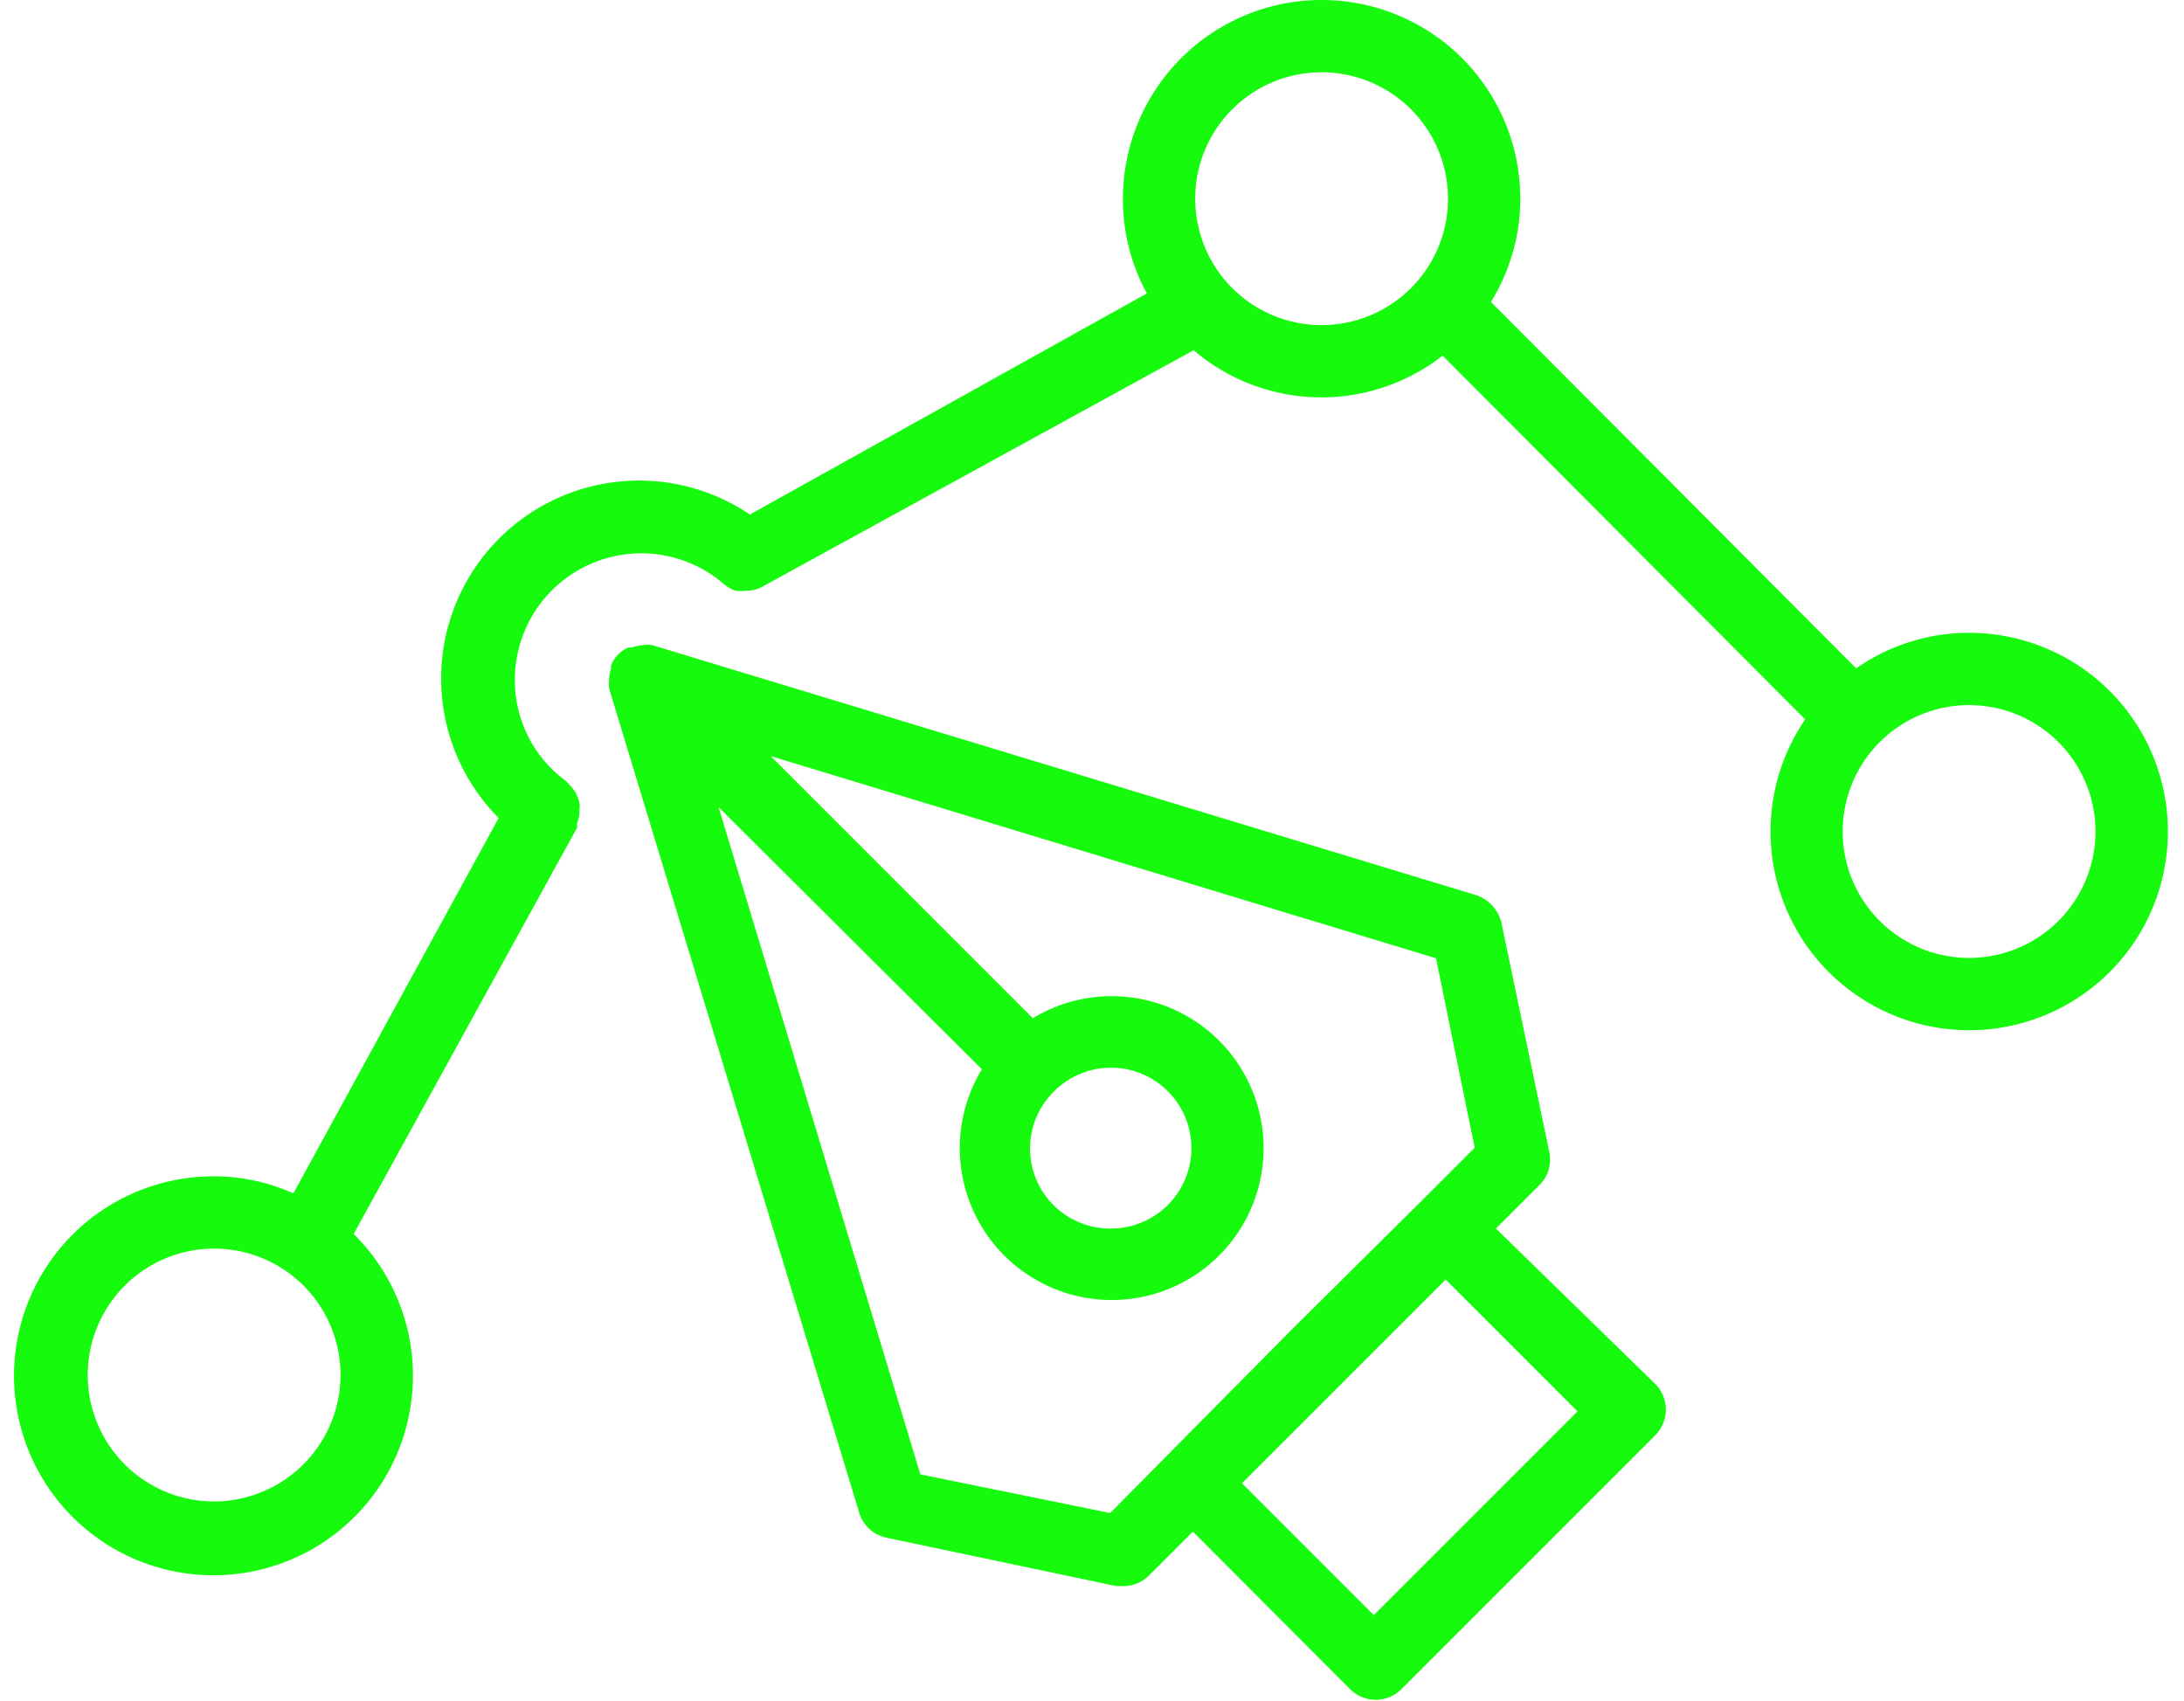
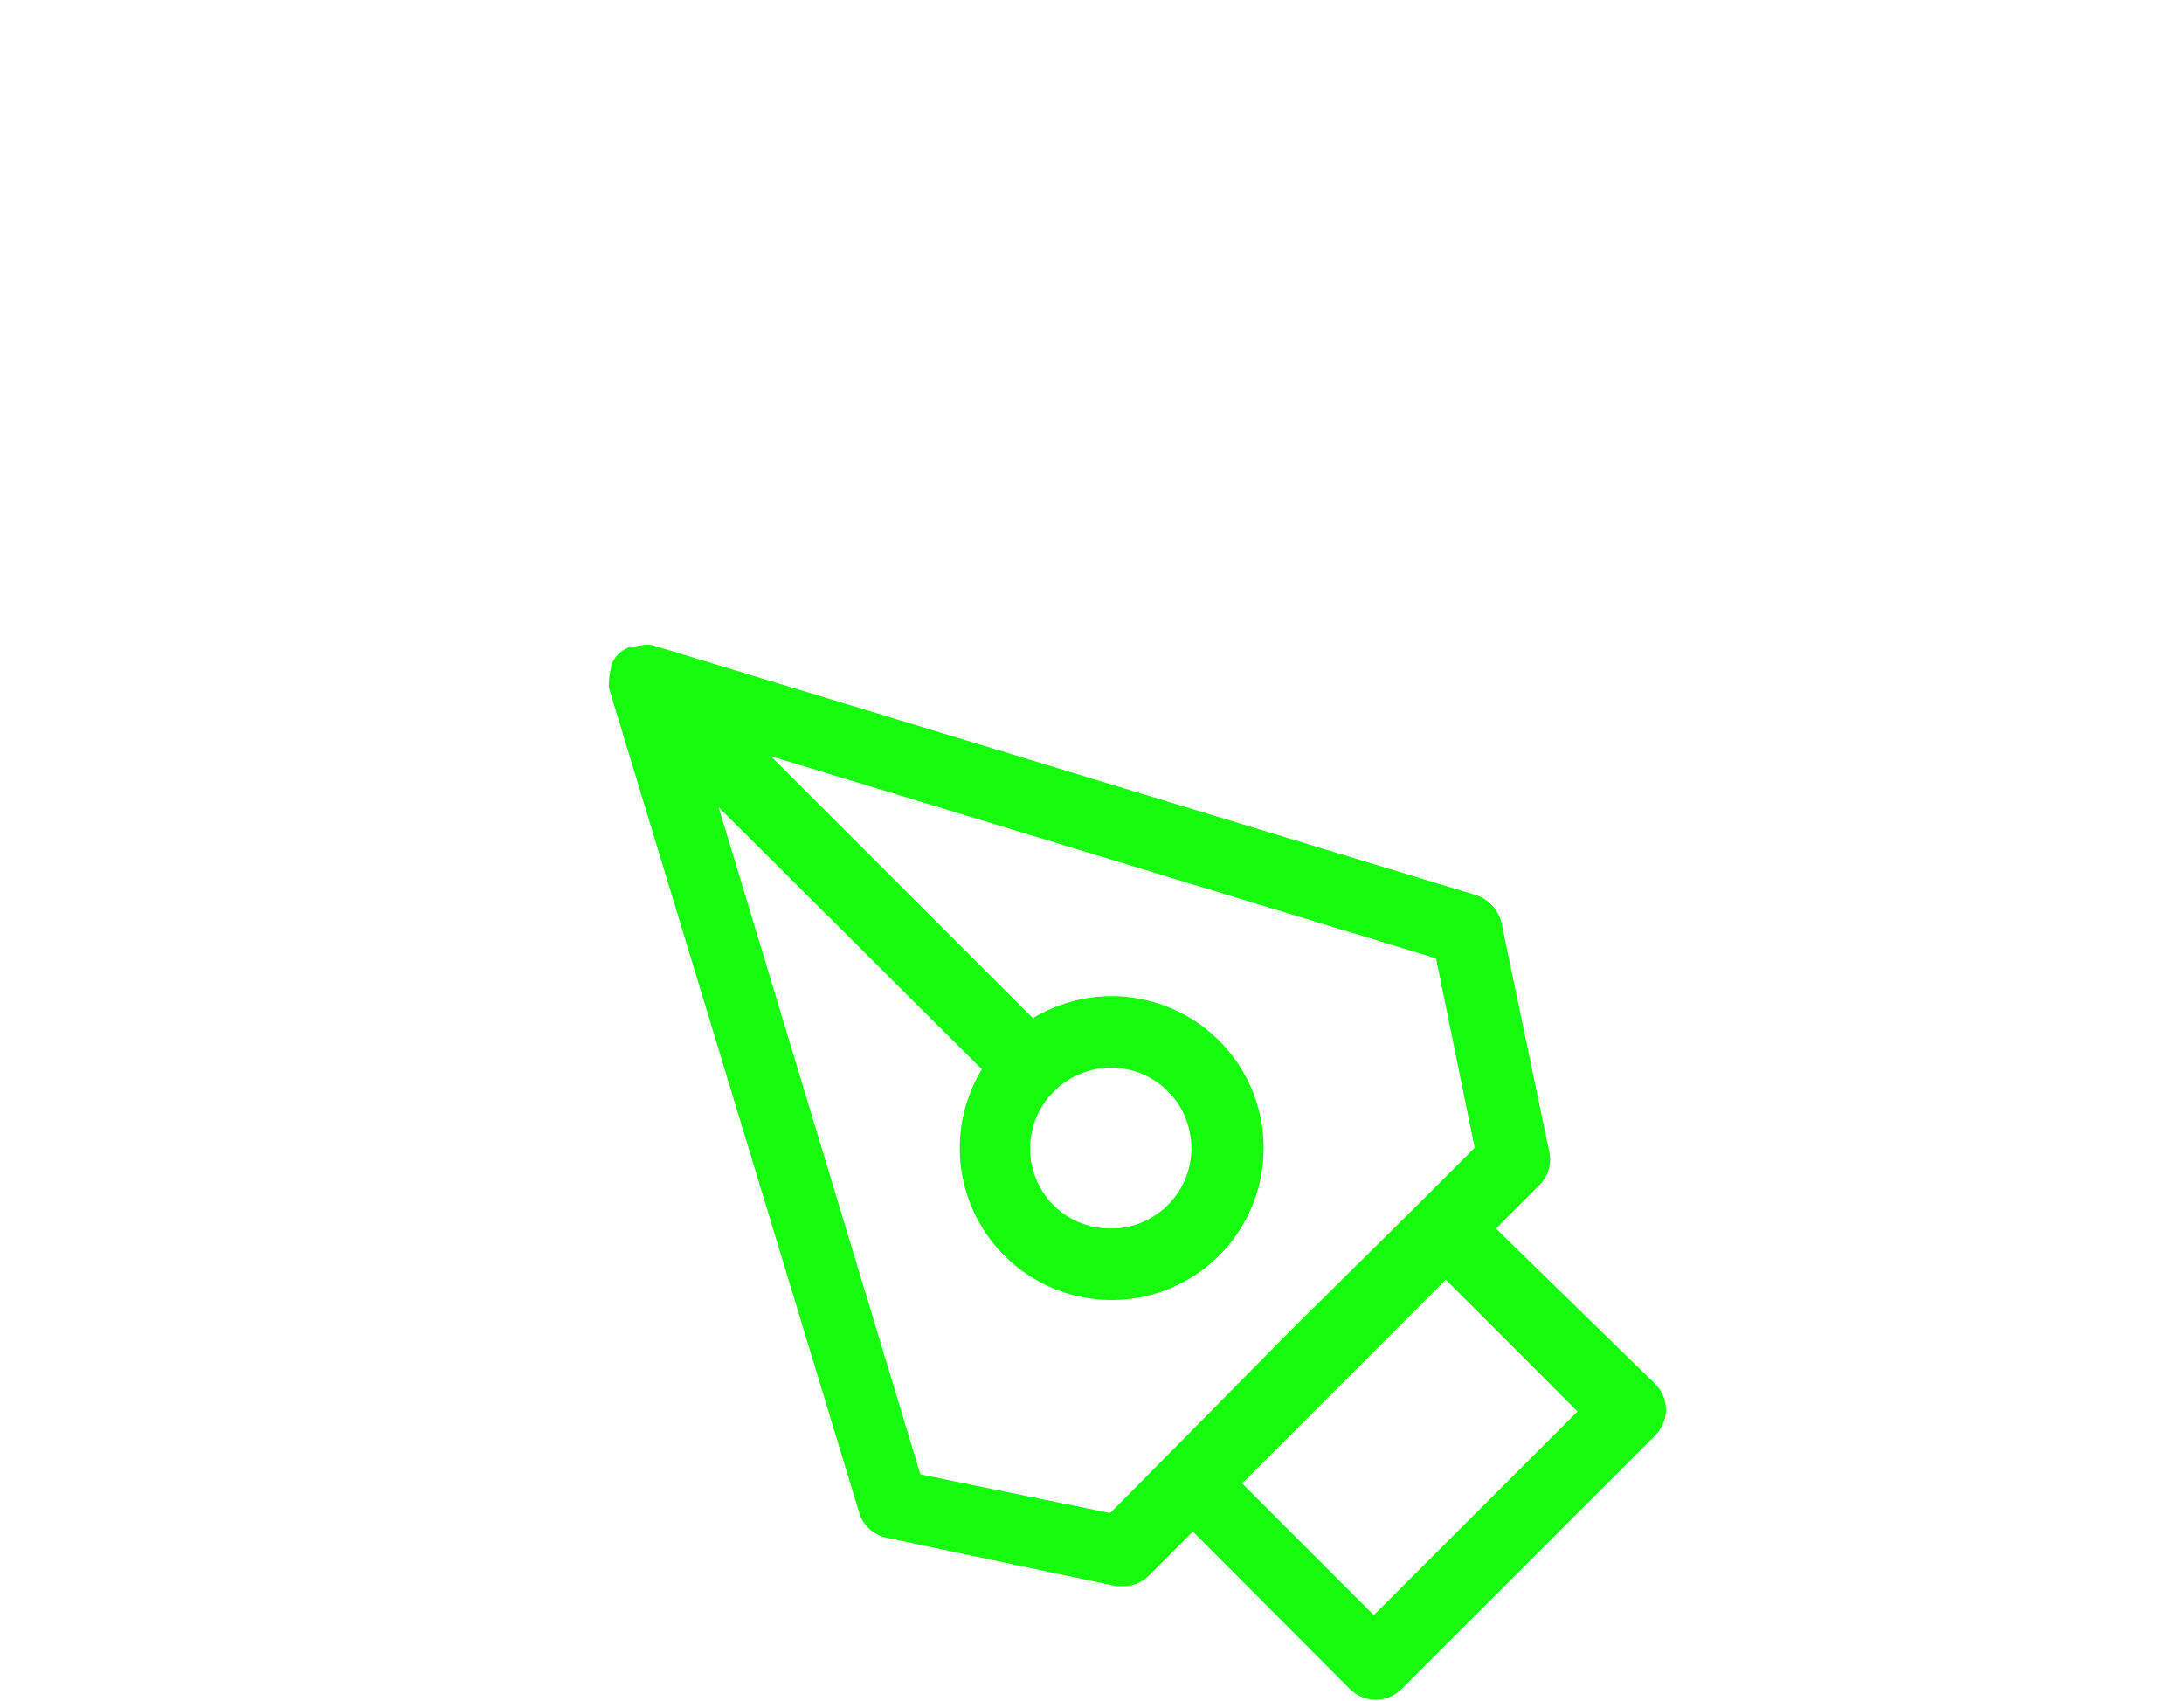
<svg xmlns="http://www.w3.org/2000/svg" fill="#000000" height="44" preserveAspectRatio="xMidYMid meet" version="1" viewBox="-0.4 0.0 56.5 44.0" width="56.5" zoomAndPan="magnify">
  <g data-name="Layer 2">
    <g data-name="Layer 1" fill="#16fa0d" id="change1_1">
-       <path d="M50.54,16.37a5.09,5.09,0,0,0-2.92.92L38.17,7.81a5.07,5.07,0,0,0,.76-2.67,5.14,5.14,0,0,0-10.28,0,5.06,5.06,0,0,0,.62,2.45L19,13.31a5.12,5.12,0,0,0-6.5,7.85L7.19,30.87a5,5,0,0,0-2.05-.44,5.16,5.16,0,1,0,3.61,1.49l5.78-10.51s0-.08,0-.12a.78.78,0,0,0,.06-.35.47.47,0,0,0,0-.17.64.64,0,0,0-.06-.18.55.55,0,0,0-.08-.15,1.49,1.49,0,0,0-.12-.14l-.08-.09a3.22,3.22,0,0,1-1.33-2.63,3.27,3.27,0,0,1,5.42-2.46h0a1,1,0,0,0,.28.16h0a.92.92,0,0,0,.28,0h.09a1,1,0,0,0,.29-.08h0l0,0L30.48,9.06a5.09,5.09,0,0,0,6.44.14l9.38,9.41a5.14,5.14,0,1,0,4.24-2.24Zm0,1.87a3.27,3.27,0,1,1-3.27,3.27A3.27,3.27,0,0,1,50.54,18.24ZM33.79,8.41a3.27,3.27,0,1,1,3.27-3.27A3.27,3.27,0,0,1,33.79,8.41ZM5.14,38.84a3.27,3.27,0,1,1,3.27-3.27A3.28,3.28,0,0,1,5.14,38.84Z" fill="inherit" />
      <path d="M38.3,31.78l1.13-1.13a.92.92,0,0,0,.25-.85l-1.24-5.94a1,1,0,0,0-.64-.7L16.48,16.69a.78.78,0,0,0-.26,0h0a1.27,1.27,0,0,0-.28.06l-.08,0a.8.8,0,0,0-.27.18.84.84,0,0,0-.18.28.2.2,0,0,0,0,.08.86.86,0,0,0-.05.27v0a1.09,1.09,0,0,0,0,.26l6.47,21.32a.94.94,0,0,0,.71.64l5.94,1.25.19,0a.94.94,0,0,0,.66-.28l1.13-1.13,4.07,4.08a.94.94,0,0,0,1.32,0l6.57-6.57a.94.94,0,0,0,0-1.33Zm-3.16,10-3.41-3.41,1.13-1.13L37,33.1l3.41,3.41Zm-6.82-2.64-4.91-1L18.19,20.88,25,27.66a3.93,3.93,0,1,0,1.32-1.32l-6.78-6.78,17.21,5.23,1,4.9-1.43,1.43h0L33,34.41ZM26.86,28.24a2.08,2.08,0,1,1,1.47,3.54,2.07,2.07,0,0,1-1.47-3.54Z" fill="inherit" />
    </g>
  </g>
</svg>